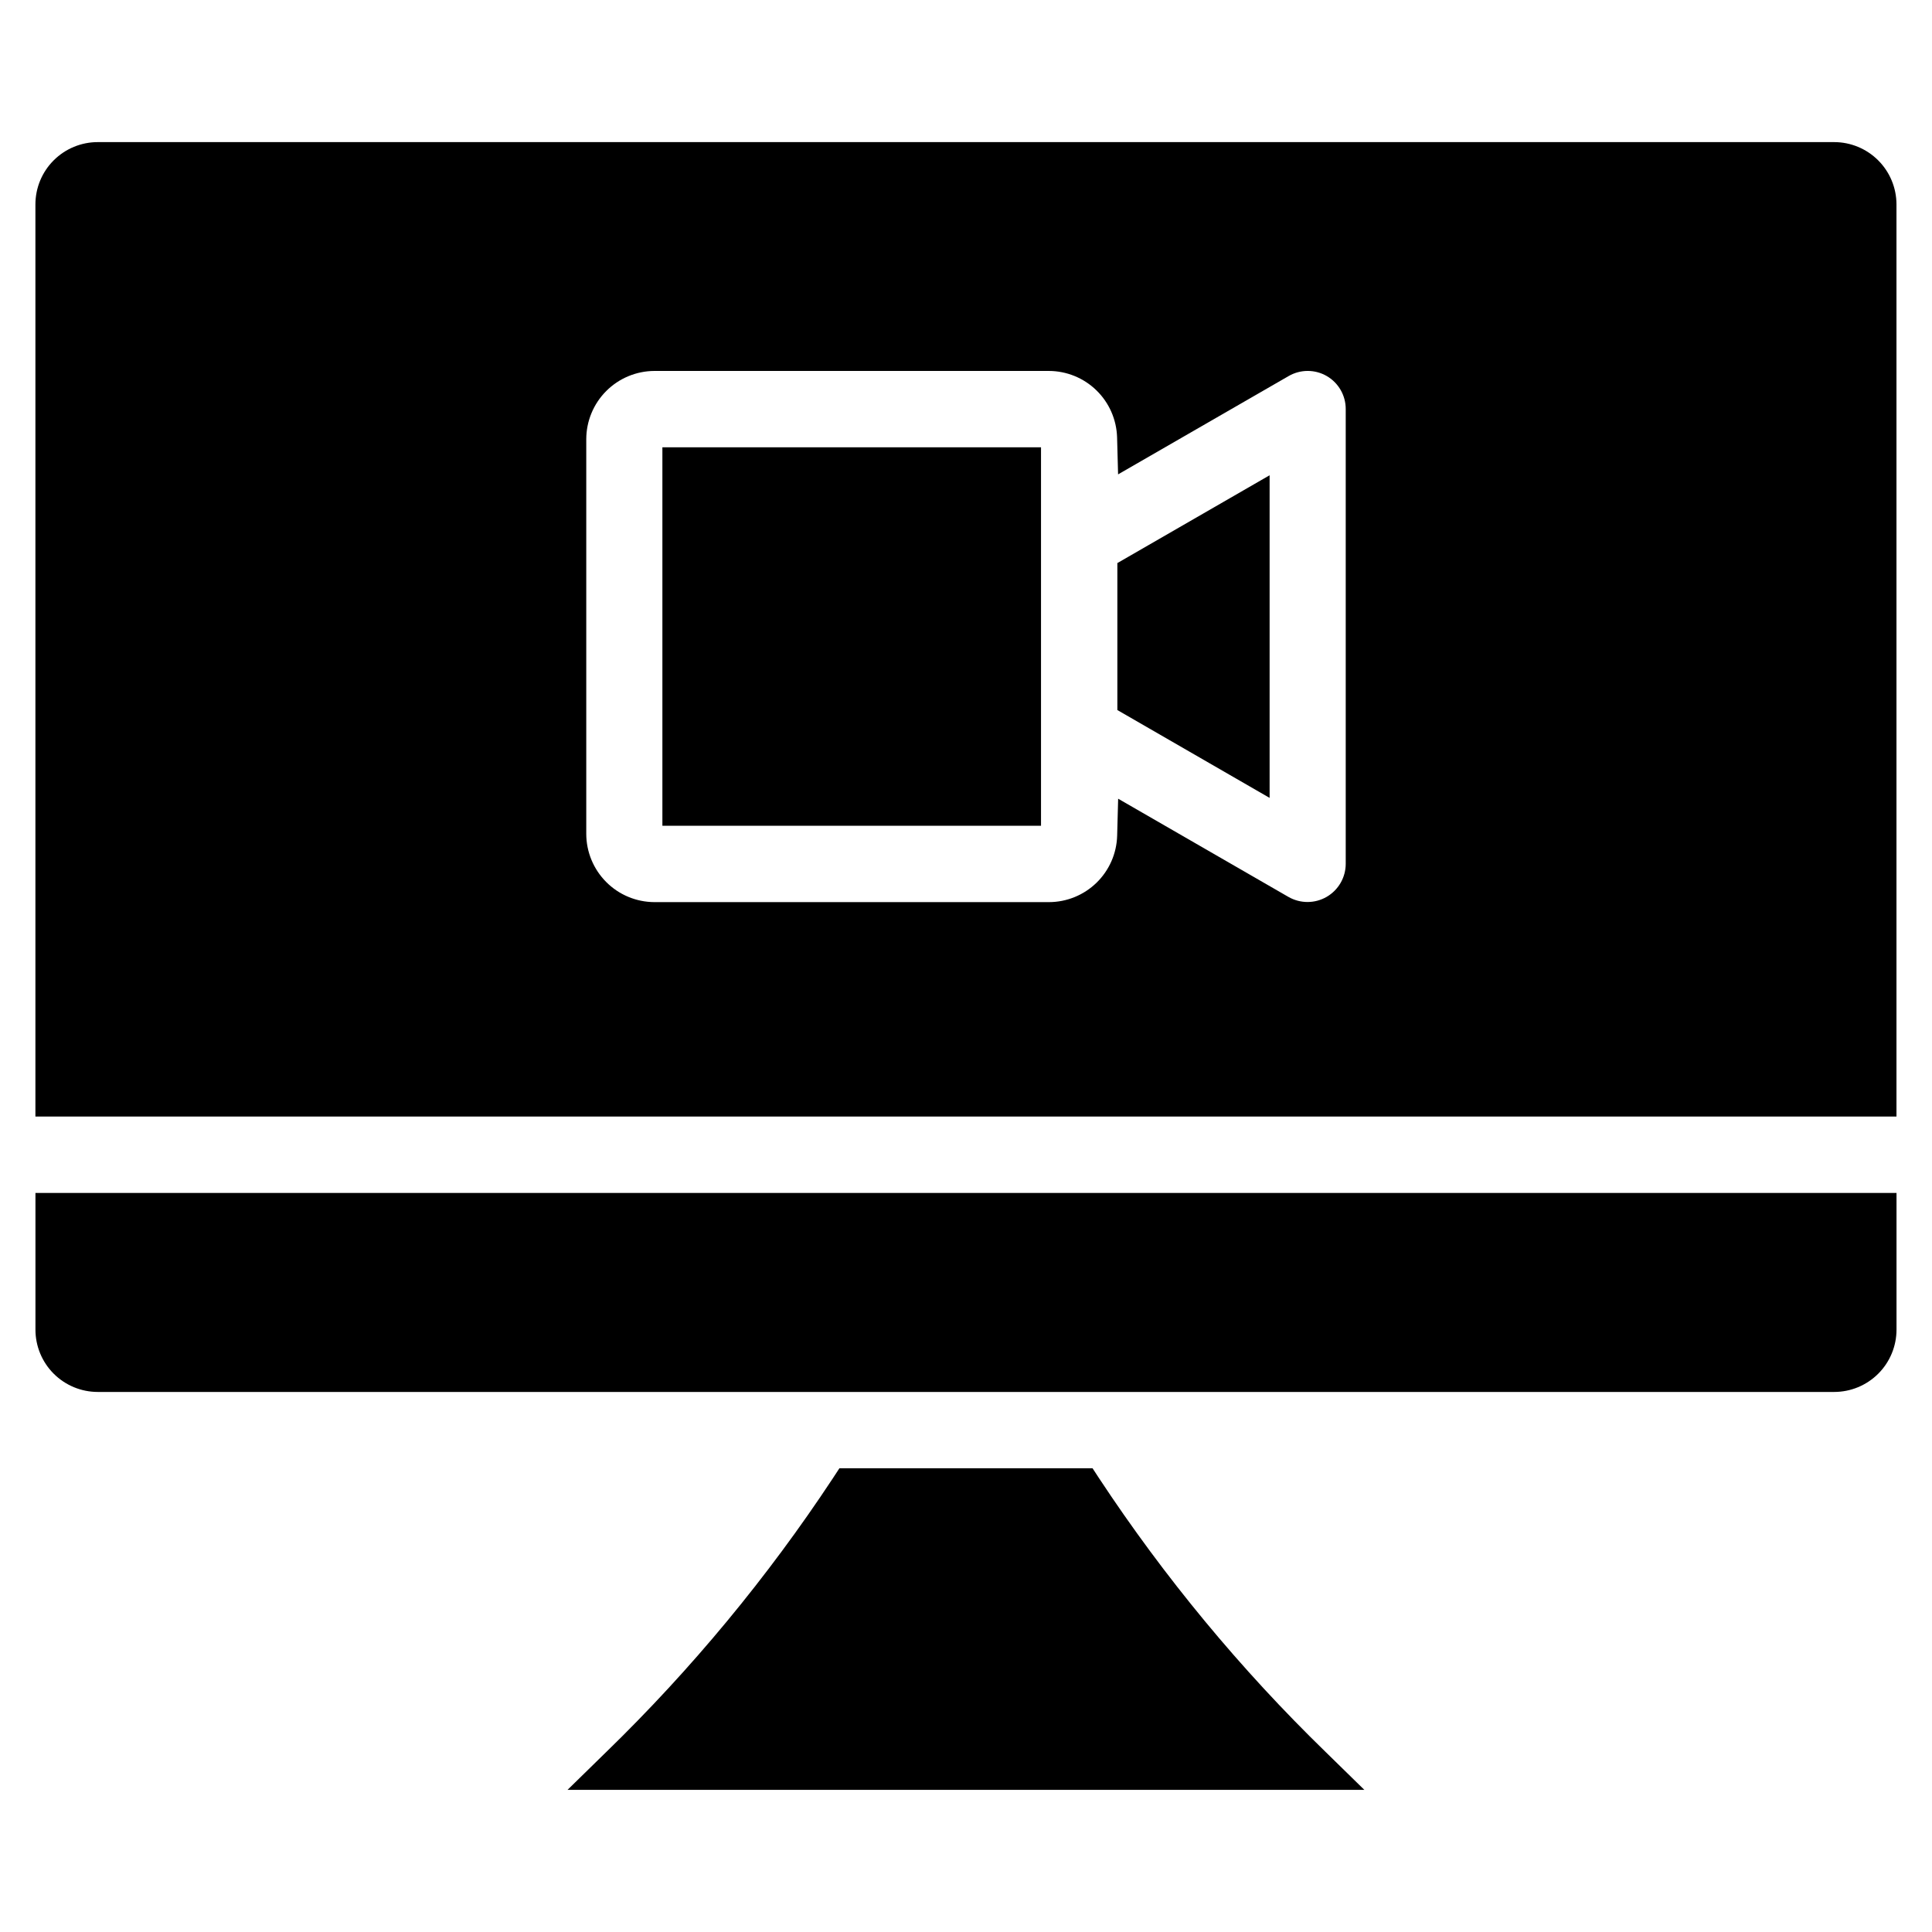
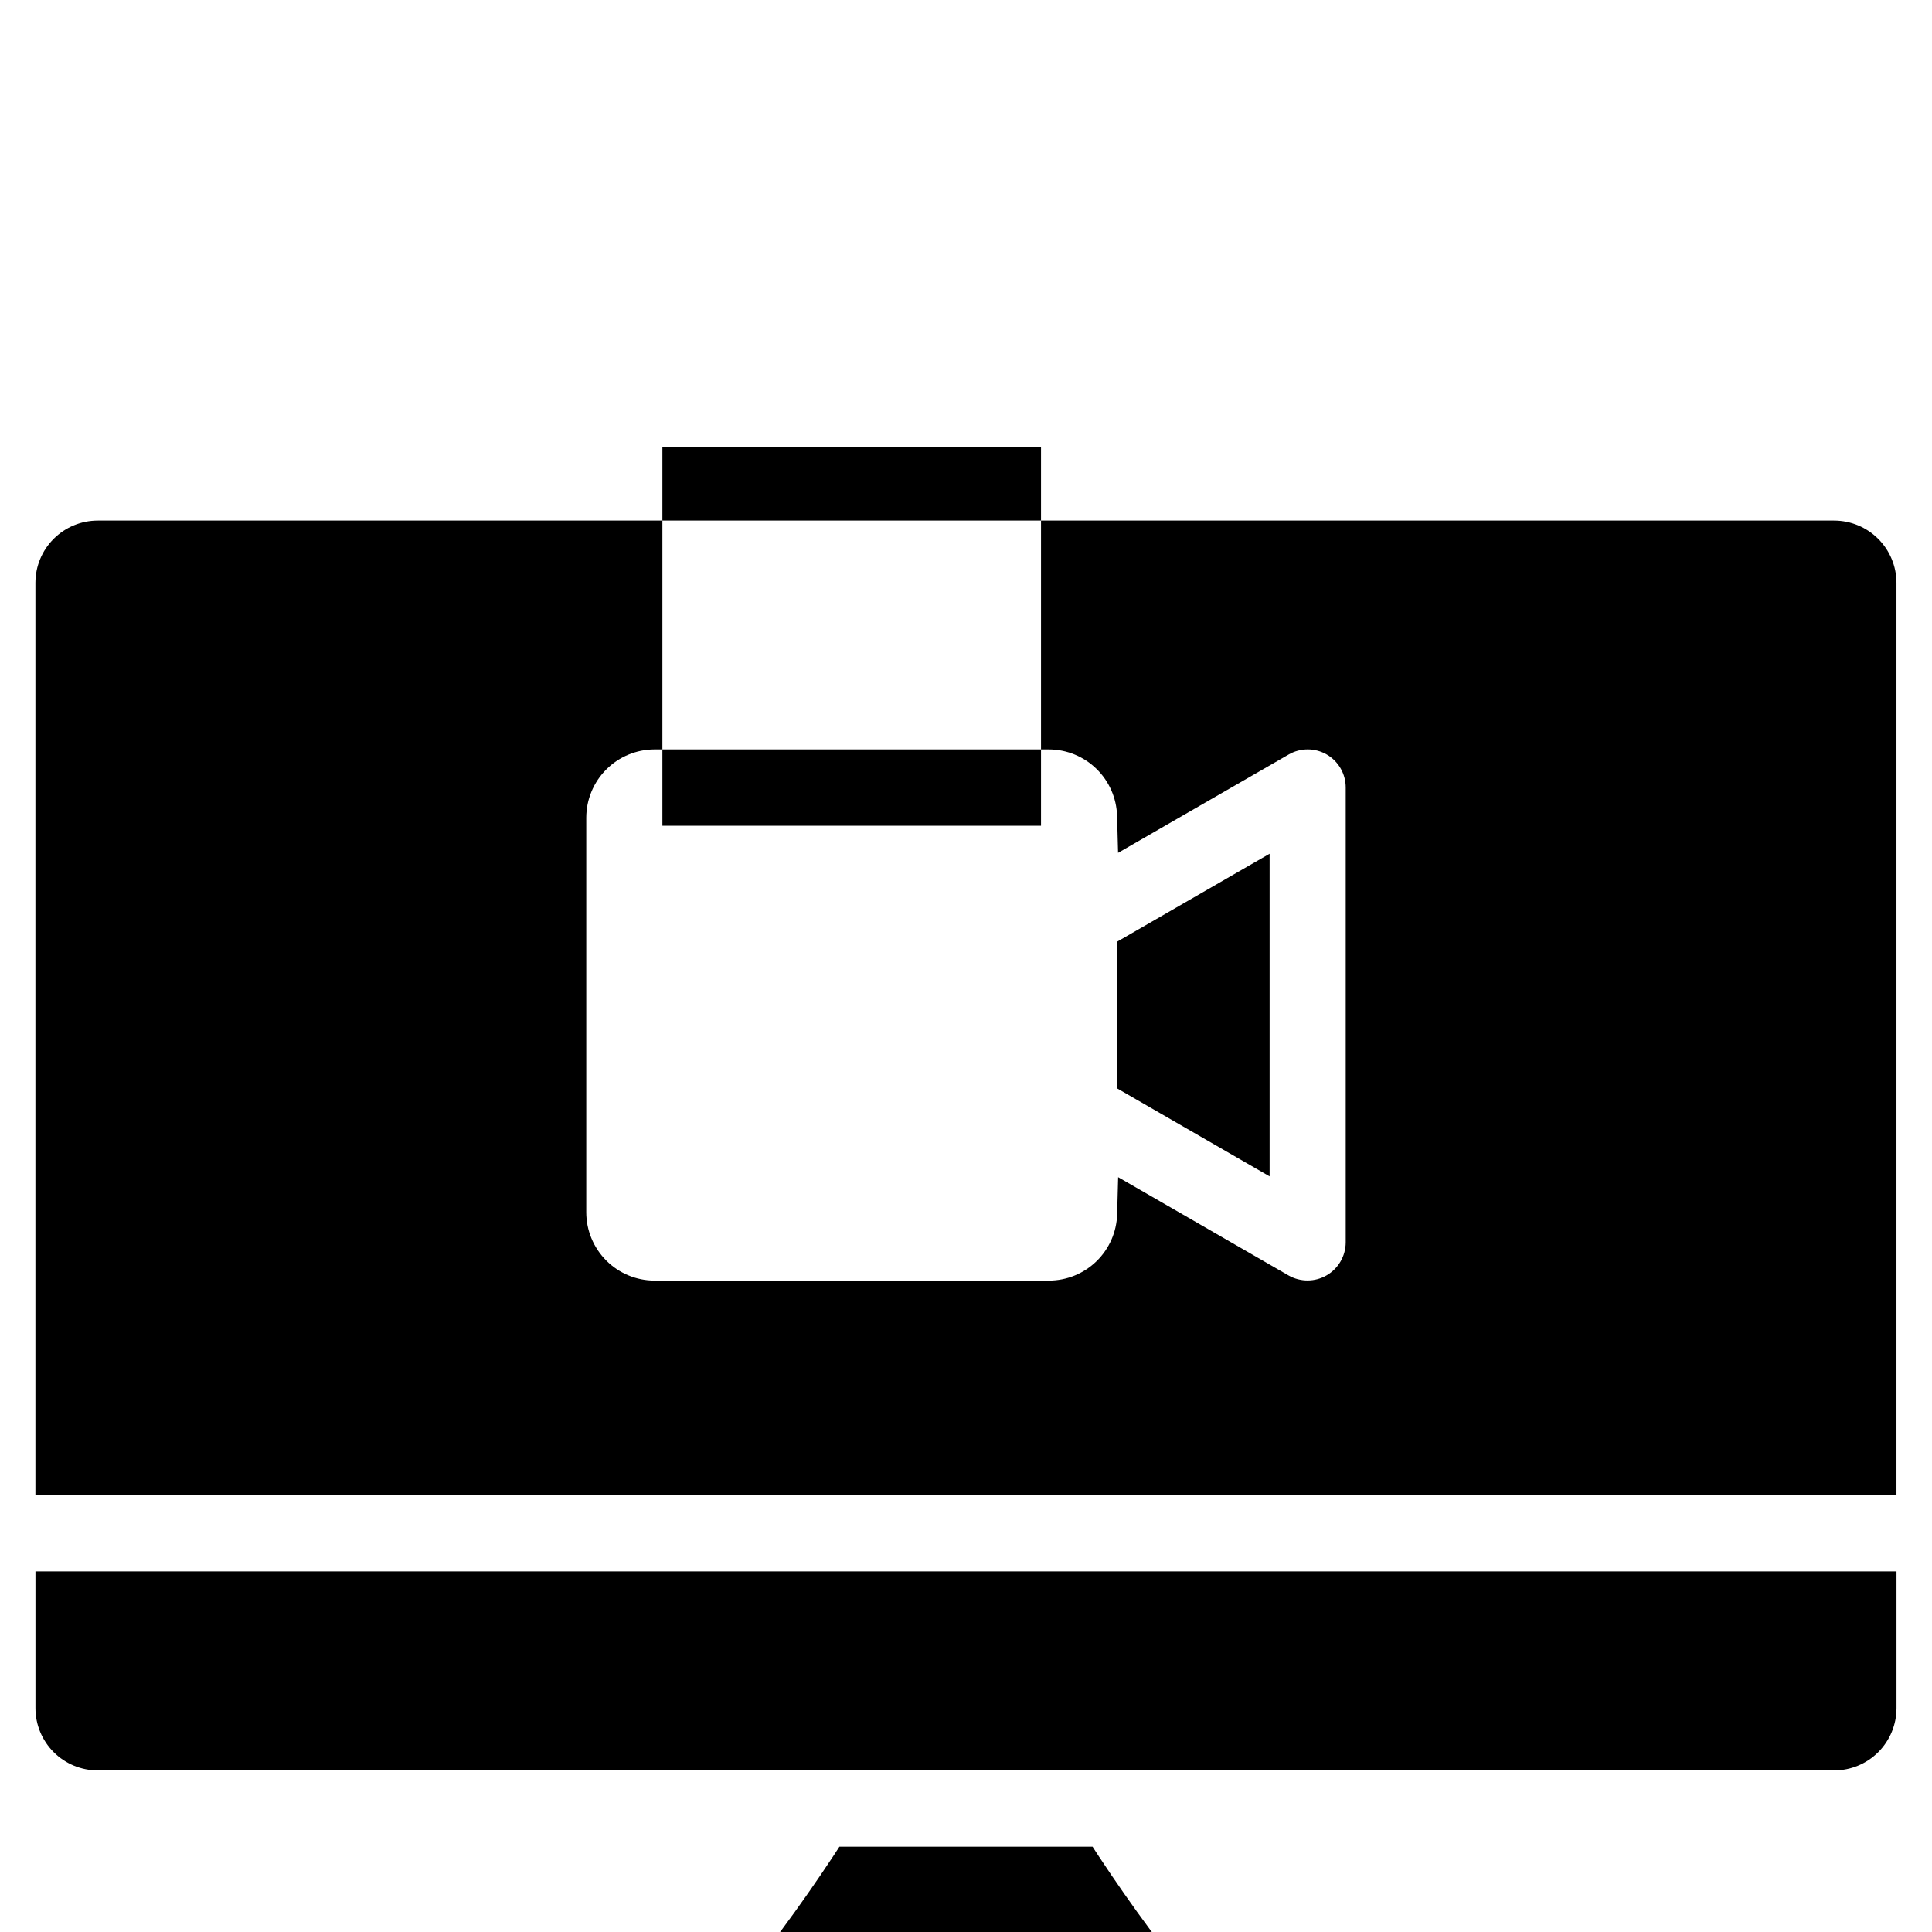
<svg xmlns="http://www.w3.org/2000/svg" fill="#000000" width="800px" height="800px" version="1.1" viewBox="144 144 512 512">
-   <path d="m319.54 262.54h100.34v100.3h-100.34zm160.92 92.91-40.348-23.281v-38.949l40.348-23.27zm-163.04 27.621h104.57c4.703-0.008 9.219-1.848 12.594-5.129 3.371-3.281 5.336-7.742 5.473-12.445l0.266-9.832 45.172 26.051v-0.004c3.129 1.781 6.969 1.766 10.082-0.035 3.113-1.805 5.039-5.125 5.055-8.723v-120.53c0.016-3.613-1.902-6.957-5.027-8.77-3.129-1.809-6.984-1.805-10.109 0.008l-45.191 26.051-0.266-9.832c-0.145-4.703-2.106-9.164-5.481-12.445-3.371-3.281-7.887-5.121-12.59-5.133h-104.54c-4.793 0.016-9.391 1.93-12.773 5.328-3.387 3.394-5.289 7.992-5.289 12.789v104.53c0 4.797 1.902 9.395 5.289 12.793 3.383 3.398 7.977 5.312 12.773 5.328zm312.64 129.81h-460.13c-4.387 0.004-8.594-1.734-11.695-4.832-3.102-3.098-4.844-7.305-4.84-11.688v-36.215h493.2v36.215c0 4.383-1.742 8.59-4.844 11.688-3.102 3.098-7.309 4.836-11.691 4.832zm-124.48 105.45h-211.18l10.305-10.078v0.004c22.559-21.93 42.68-46.238 60.012-72.496l1.734-2.652h67.086l1.734 2.652c17.328 26.266 37.449 50.578 60.012 72.512l10.305 10.078zm-335.66-436.67c-4.383-0.004-8.59 1.734-11.691 4.832-3.102 3.094-4.844 7.297-4.844 11.68v241.73h493.2v-241.73c-0.004-4.383-1.746-8.586-4.848-11.68-3.102-3.098-7.305-4.836-11.688-4.832z" fill-rule="evenodd" />
+   <path d="m319.54 262.54h100.34v100.3h-100.34m160.92 92.91-40.348-23.281v-38.949l40.348-23.27zm-163.04 27.621h104.57c4.703-0.008 9.219-1.848 12.594-5.129 3.371-3.281 5.336-7.742 5.473-12.445l0.266-9.832 45.172 26.051v-0.004c3.129 1.781 6.969 1.766 10.082-0.035 3.113-1.805 5.039-5.125 5.055-8.723v-120.53c0.016-3.613-1.902-6.957-5.027-8.77-3.129-1.809-6.984-1.805-10.109 0.008l-45.191 26.051-0.266-9.832c-0.145-4.703-2.106-9.164-5.481-12.445-3.371-3.281-7.887-5.121-12.59-5.133h-104.54c-4.793 0.016-9.391 1.93-12.773 5.328-3.387 3.394-5.289 7.992-5.289 12.789v104.53c0 4.797 1.902 9.395 5.289 12.793 3.383 3.398 7.977 5.312 12.773 5.328zm312.64 129.81h-460.13c-4.387 0.004-8.594-1.734-11.695-4.832-3.102-3.098-4.844-7.305-4.84-11.688v-36.215h493.2v36.215c0 4.383-1.742 8.59-4.844 11.688-3.102 3.098-7.309 4.836-11.691 4.832zm-124.48 105.45h-211.18l10.305-10.078v0.004c22.559-21.93 42.68-46.238 60.012-72.496l1.734-2.652h67.086l1.734 2.652c17.328 26.266 37.449 50.578 60.012 72.512l10.305 10.078zm-335.66-436.67c-4.383-0.004-8.59 1.734-11.691 4.832-3.102 3.094-4.844 7.297-4.844 11.68v241.73h493.2v-241.73c-0.004-4.383-1.746-8.586-4.848-11.68-3.102-3.098-7.305-4.836-11.688-4.832z" fill-rule="evenodd" />
</svg>